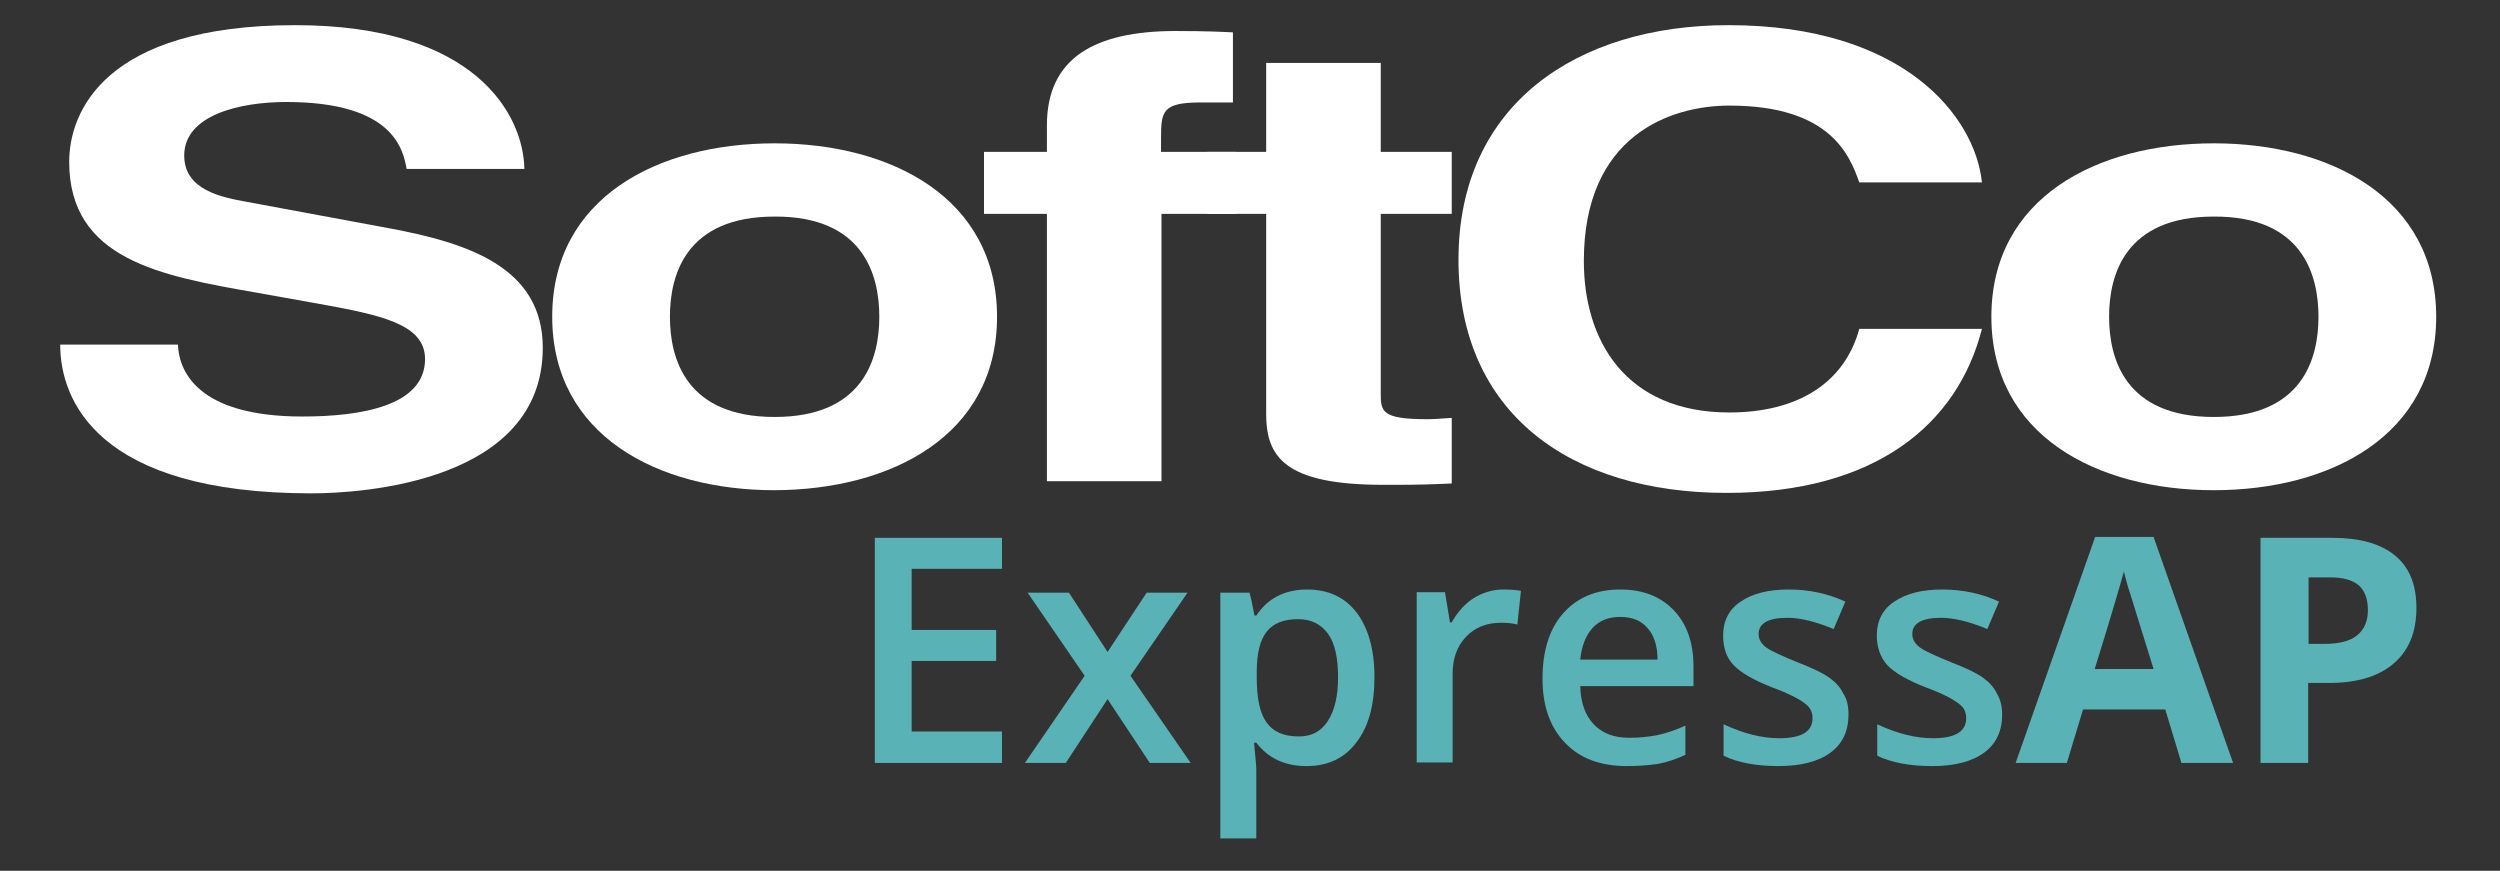
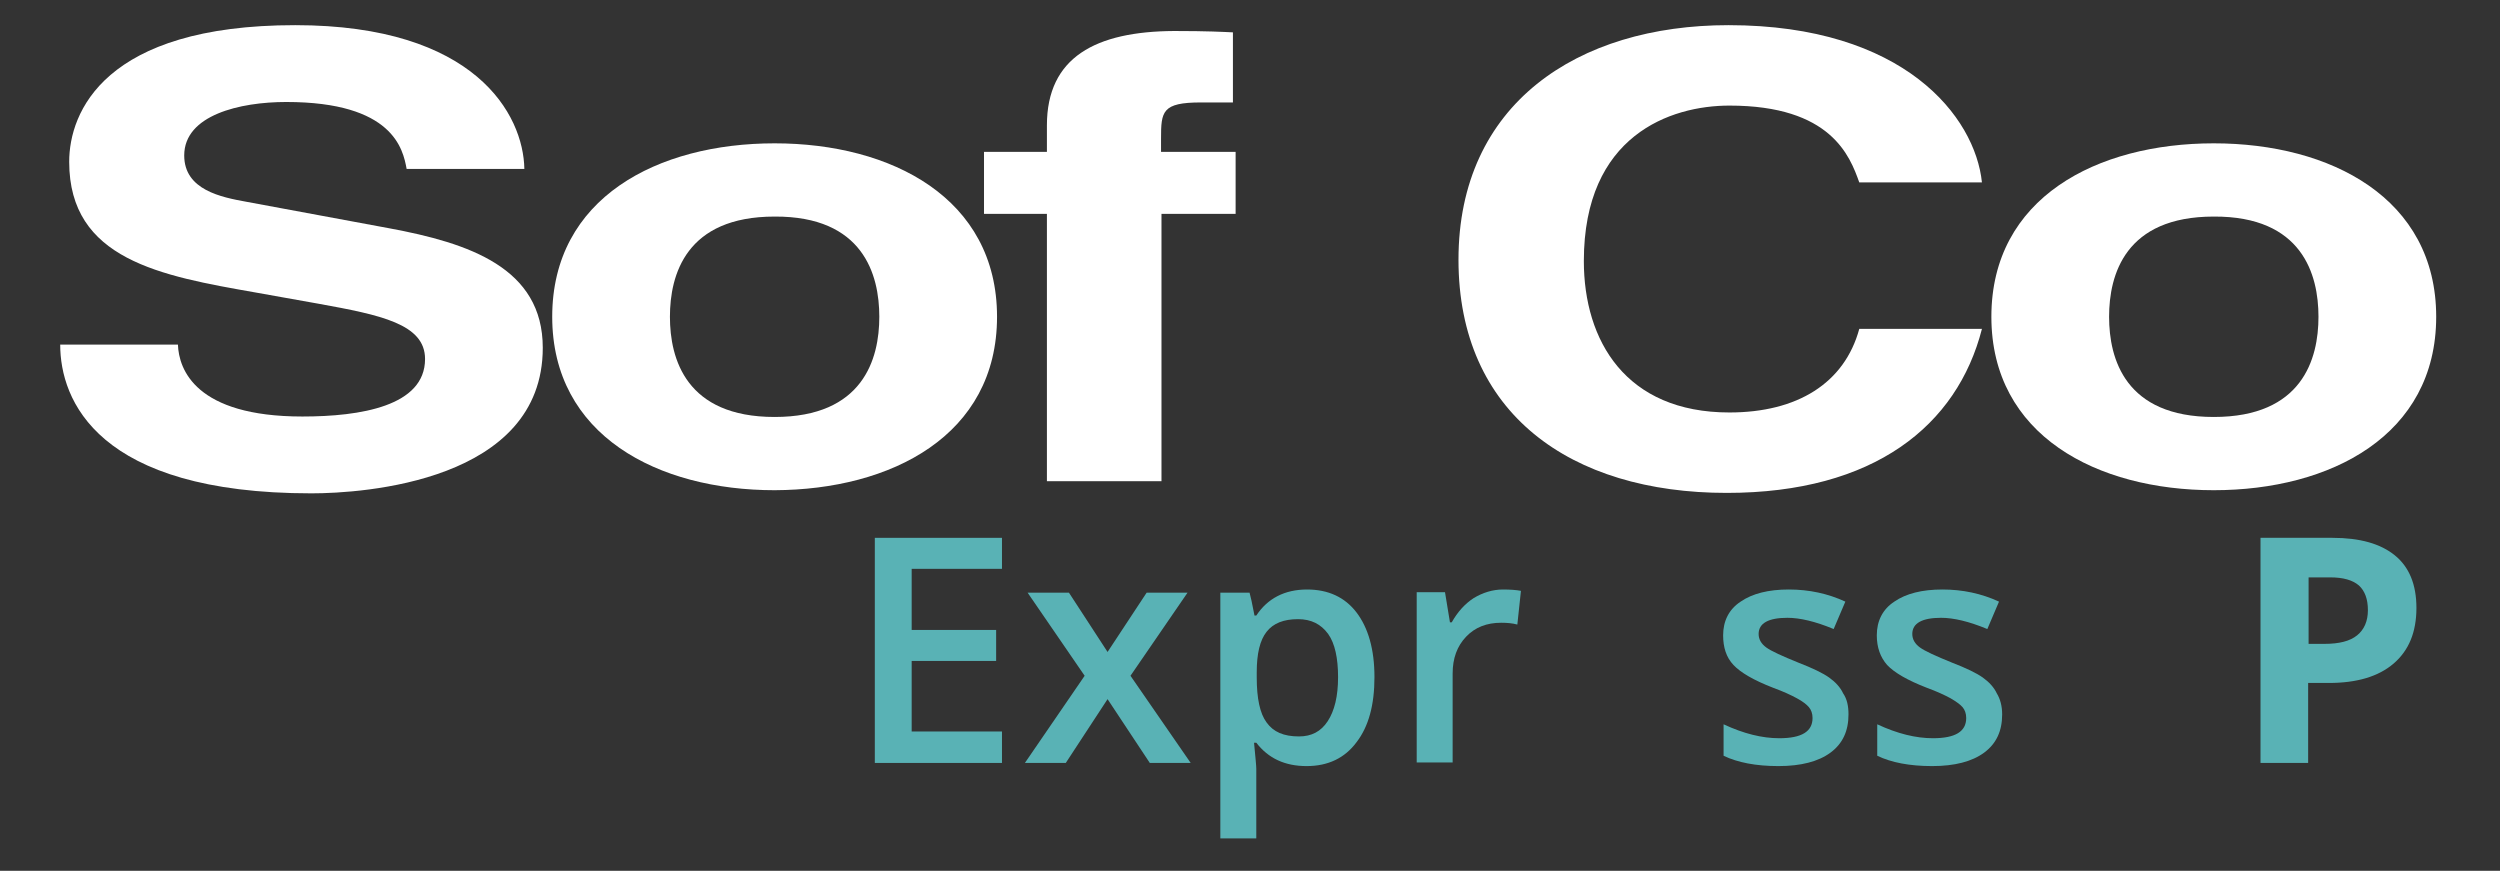
<svg xmlns="http://www.w3.org/2000/svg" version="1.1" id="Layer_1" x="0px" y="0px" viewBox="0 0 556.4 193.8" style="enable-background:new 0 0 556.4 193.8;" xml:space="preserve">
  <rect x="0" y="0" width="556.4" height="193.8" fill="#333333" stroke="none" />
  <style type="text/css">
	.st0{fill:#FFFFFF;}
	.st1{fill:#59B2B5;}
</style>
  <g>
    <path class="st0" d="M13.4,76.7c0,12.3,8.2,33.1,55.9,33.1c11.5,0,51.5-2.6,51.5-32.4c0-17.8-16.4-23.3-34.2-26.6l-31.8-5.9   c-5.5-1-13.8-2.6-13.8-10.3c0-9,12.4-11.9,22.7-11.9c23.8,0,26,10.5,26.8,14.9h26.2c-0.2-12.1-10.9-32-51-32   C23.2,5.6,15.4,25,15.4,36c0,21.8,20.4,25.4,41.5,29.1l14,2.5c13.8,2.5,23.7,4.5,23.7,12.3c0,10.5-14.4,12.8-27.3,12.8   c-23.8,0-27.5-10.5-27.7-16H13.4z" />
    <path class="st0" d="M221.9,70.5c0-26.4-23.5-38.6-49.5-38.6c-26,0-49.5,12.1-49.5,38.6c0,26.4,23.5,38.6,49.5,38.6   C198.4,109,221.9,96.9,221.9,70.5 M195.7,70.5c0,9.4-3.6,22.3-23.3,22.3c-19.7,0-23.3-12.9-23.3-22.3s3.6-22.3,23.3-22.3   C192.1,48.1,195.7,61.1,195.7,70.5" />
    <path class="st0" d="M258.5,47.6H275V33.8h-16.6v-2.9c0-6.1,0.2-8.1,8.9-8.1h7.1V7.2c-2.2-0.1-5.6-0.3-13.1-0.3   C243.9,7,233,12.7,233,27.9v5.9h-14v13.8h14v59.5h25.5V47.6z" />
-     <path class="st0" d="M307.3,14h-25.5v19.8h-13.1v13.8h13.1v44.5c0,9.5,4,15.8,26,15.8h3.3c4,0,8-0.1,12-0.3V93   c-1.8,0.1-3.6,0.3-5.3,0.3c-10.4,0-10.5-1.7-10.5-5.9V47.6h15.8V33.8h-15.8V14z" />
    <path class="st0" d="M441.1,40.6c-1.5-14.6-17.3-35-56.4-35c-33.7,0-60.1,17.6-60.1,52.2c0,34.2,24.9,51.9,59.7,51.9   c32.8,0,51.3-15,56.8-36.5h-27.3c-3.3,12.1-13.8,18.6-28.9,18.6c-23.1,0-32.4-16-32.4-33.7c0-28,19.3-34.6,32.4-34.6   c22.6,0,26.8,11.2,28.9,17.1H441.1z" />
    <path class="st0" d="M542.2,70.5c0-26.4-23.5-38.6-49.5-38.6S443.2,44,443.2,70.5c0,26.4,23.5,38.6,49.5,38.6   S542.2,96.9,542.2,70.5 M516,70.5c0,9.4-3.6,22.3-23.3,22.3c-19.7,0-23.3-12.9-23.3-22.3s3.6-22.3,23.3-22.3   C512.4,48.1,516,61.1,516,70.5" />
  </g>
  <polygon class="st1" points="223,169.8 194.7,169.8 194.7,119.7 223,119.7 223,126.6 202.9,126.6 202.9,140.2 221.7,140.2   221.7,147.1 202.9,147.1 202.9,162.8 223,162.8 " />
  <polygon class="st1" points="241.4,150.4 228.7,131.9 237.9,131.9 246.5,145.1 255.2,131.9 264.3,131.9 251.6,150.4 265,169.8   255.9,169.8 246.5,155.6 237.2,169.8 228.1,169.8 " />
  <g>
    <path class="st1" d="M288.9,137.8c-3.2,0-5.5,0.9-7,2.8c-1.5,1.9-2.2,4.9-2.2,9v1.2c0,4.6,0.7,8,2.2,10c1.5,2.1,3.8,3.1,7.2,3.1   c2.8,0,4.9-1.1,6.4-3.4c1.5-2.3,2.3-5.5,2.3-9.8c0-4.2-0.7-7.5-2.2-9.6C294,138.9,291.8,137.8,288.9,137.8 M290.8,170.5   c-4.8,0-8.5-1.7-11.2-5.2h-0.5c0.3,3.2,0.5,5.1,0.5,5.8v15.5h-8v-54.7h6.5c0.2,0.7,0.6,2.4,1.1,5.1h0.4c2.5-3.8,6.3-5.8,11.3-5.8   c4.7,0,8.4,1.7,11,5.1c2.6,3.4,4,8.2,4,14.4c0,6.2-1.3,11-4,14.5C299.3,168.7,295.6,170.5,290.8,170.5" />
    <path class="st1" d="M334.5,131.2c1.6,0,3,0.1,4,0.3l-0.8,7.5c-1.1-0.3-2.3-0.4-3.6-0.4c-3.2,0-5.8,1-7.8,3.1c-2,2.1-3,4.8-3,8.2   v19.8h-8v-37.9h6.3l1.1,6.7h0.4c1.3-2.3,2.9-4.1,4.9-5.4C330,131.9,332.2,131.2,334.5,131.2" />
-     <path class="st1" d="M360.6,137.3c-2.6,0-4.6,0.8-6.1,2.4s-2.5,4-2.8,7.1h17.2c0-3.1-0.8-5.5-2.3-7.1   C365.2,138.1,363.2,137.3,360.6,137.3 M362.1,170.5c-5.9,0-10.5-1.7-13.8-5.2c-3.3-3.4-5-8.2-5-14.2c0-6.2,1.5-11.1,4.6-14.6   c3.1-3.5,7.3-5.3,12.7-5.3c5,0,8.9,1.5,11.9,4.6c2.9,3,4.4,7.2,4.4,12.5v4.4h-25.2c0.1,3.7,1.1,6.5,3,8.5s4.5,3,7.9,3   c2.2,0,4.3-0.2,6.3-0.6c1.9-0.4,4-1.1,6.2-2.1v6.5c-2,0.9-3.9,1.6-6,2C367,170.3,364.7,170.5,362.1,170.5" />
    <path class="st1" d="M411.4,159c0,3.7-1.3,6.5-4,8.5c-2.7,2-6.6,3-11.6,3c-5,0-9.1-0.8-12.2-2.3v-7c4.5,2.1,8.6,3.1,12.4,3.1   c5,0,7.4-1.5,7.4-4.5c0-1-0.3-1.8-0.8-2.4c-0.5-0.6-1.4-1.3-2.7-2c-1.3-0.7-3-1.5-5.2-2.3c-4.4-1.7-7.3-3.4-8.9-5.1   s-2.3-3.9-2.3-6.6c0-3.2,1.3-5.8,3.9-7.5c2.6-1.8,6.2-2.7,10.7-2.7c4.5,0,8.7,0.9,12.6,2.7l-2.6,6.1c-4.1-1.7-7.5-2.5-10.3-2.5   c-4.2,0-6.4,1.2-6.4,3.6c0,1.2,0.6,2.2,1.7,3c1.1,0.8,3.5,1.9,7.2,3.4c3.1,1.2,5.4,2.3,6.8,3.3c1.4,1,2.5,2.2,3.1,3.5   C411.1,155.6,411.4,157.2,411.4,159" />
    <path class="st1" d="M445.6,159c0,3.7-1.3,6.5-4,8.5c-2.7,2-6.6,3-11.6,3c-5,0-9.1-0.8-12.2-2.3v-7c4.5,2.1,8.6,3.1,12.4,3.1   c5,0,7.4-1.5,7.4-4.5c0-1-0.3-1.8-0.8-2.4c-0.5-0.6-1.5-1.3-2.7-2c-1.3-0.7-3-1.5-5.2-2.3c-4.4-1.7-7.3-3.4-8.9-5.1   c-1.5-1.7-2.3-3.9-2.3-6.6c0-3.2,1.3-5.8,3.9-7.5c2.6-1.8,6.2-2.7,10.7-2.7c4.5,0,8.7,0.9,12.6,2.7l-2.6,6.1   c-4.1-1.7-7.5-2.5-10.3-2.5c-4.2,0-6.4,1.2-6.4,3.6c0,1.2,0.6,2.2,1.7,3c1.1,0.8,3.5,1.9,7.2,3.4c3.1,1.2,5.4,2.3,6.8,3.3   c1.4,1,2.5,2.2,3.1,3.5C445.2,155.6,445.6,157.2,445.6,159" />
-     <path class="st1" d="M479.3,148.9c-3.4-10.8-5.2-16.9-5.7-18.3c-0.4-1.4-0.7-2.5-0.9-3.4c-0.8,2.9-2.9,10.1-6.5,21.7H479.3z    M485.5,169.8l-3.6-11.9h-18.3l-3.6,11.9h-11.4l17.7-50.3h13l17.7,50.3H485.5z" />
    <path class="st1" d="M513.8,143.3h3.5c3.3,0,5.7-0.6,7.3-1.9c1.6-1.3,2.4-3.2,2.4-5.6c0-2.5-0.7-4.3-2-5.5   c-1.4-1.2-3.5-1.8-6.4-1.8h-4.8V143.3z M537.8,135.3c0,5.4-1.7,9.5-5.1,12.4c-3.4,2.9-8.2,4.3-14.4,4.3h-4.6v17.8h-10.6v-50.1h16   c6.1,0,10.7,1.3,13.9,3.9C536.2,126.2,537.8,130.1,537.8,135.3" />
  </g>
</svg>